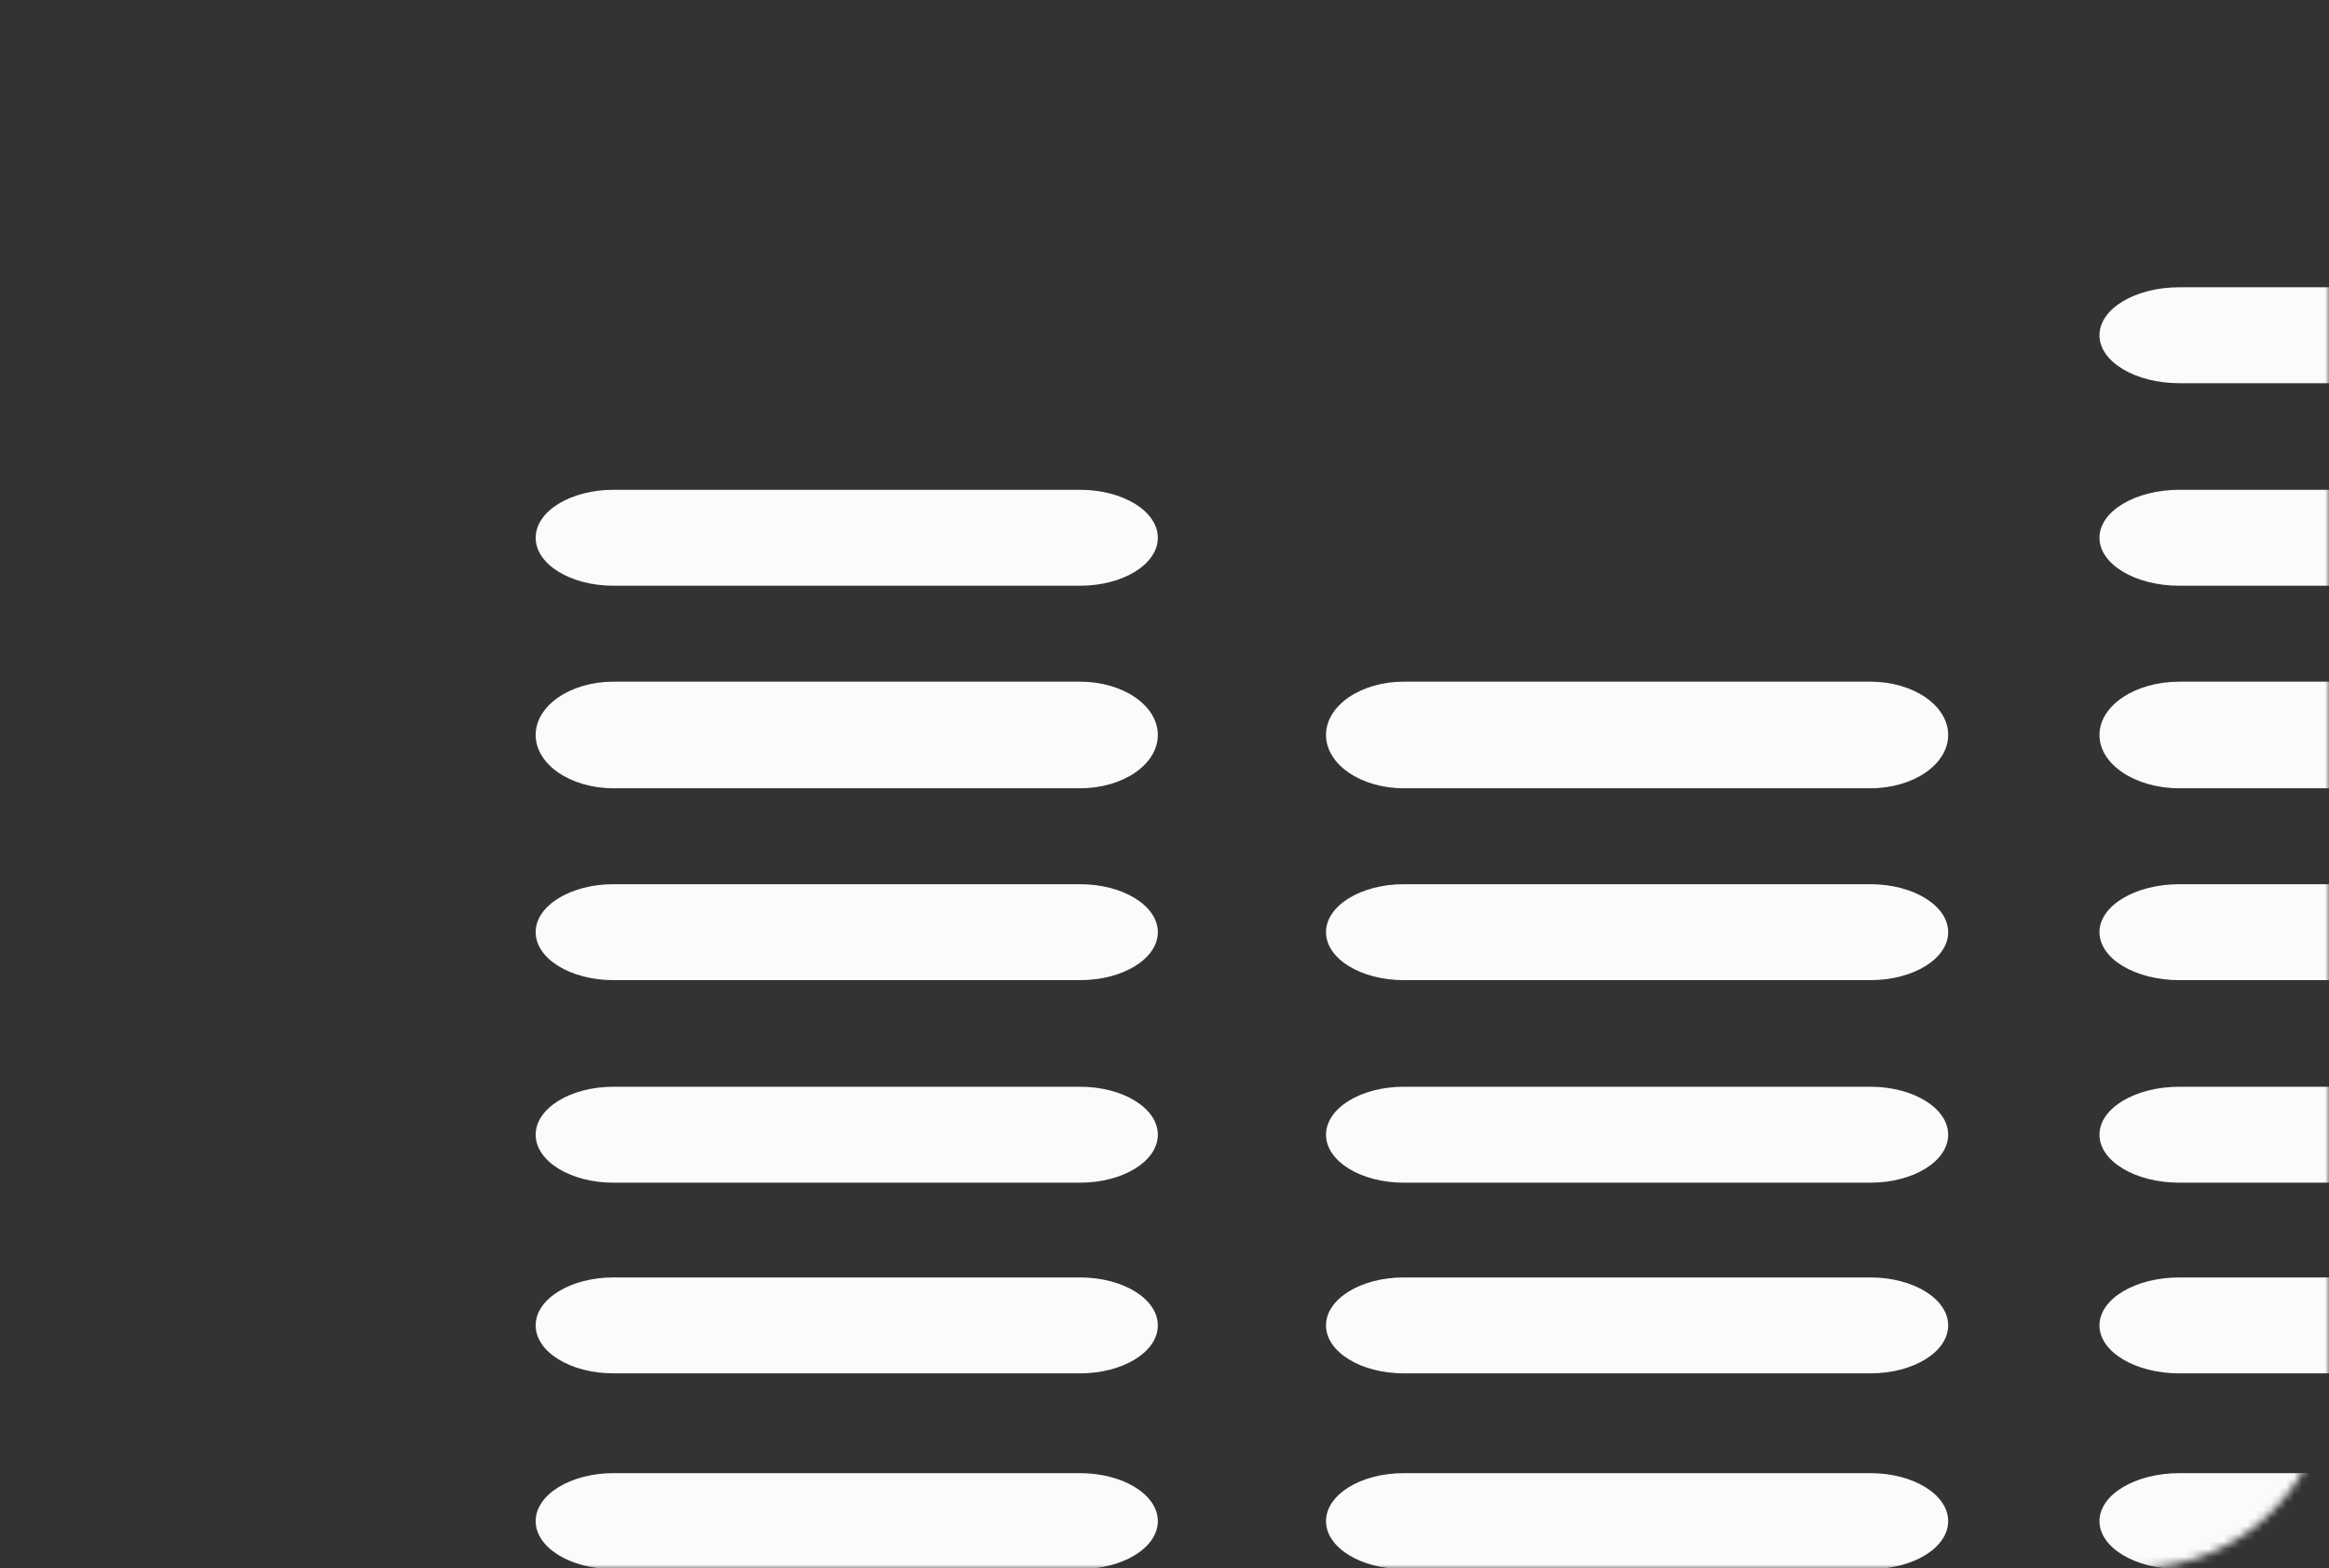
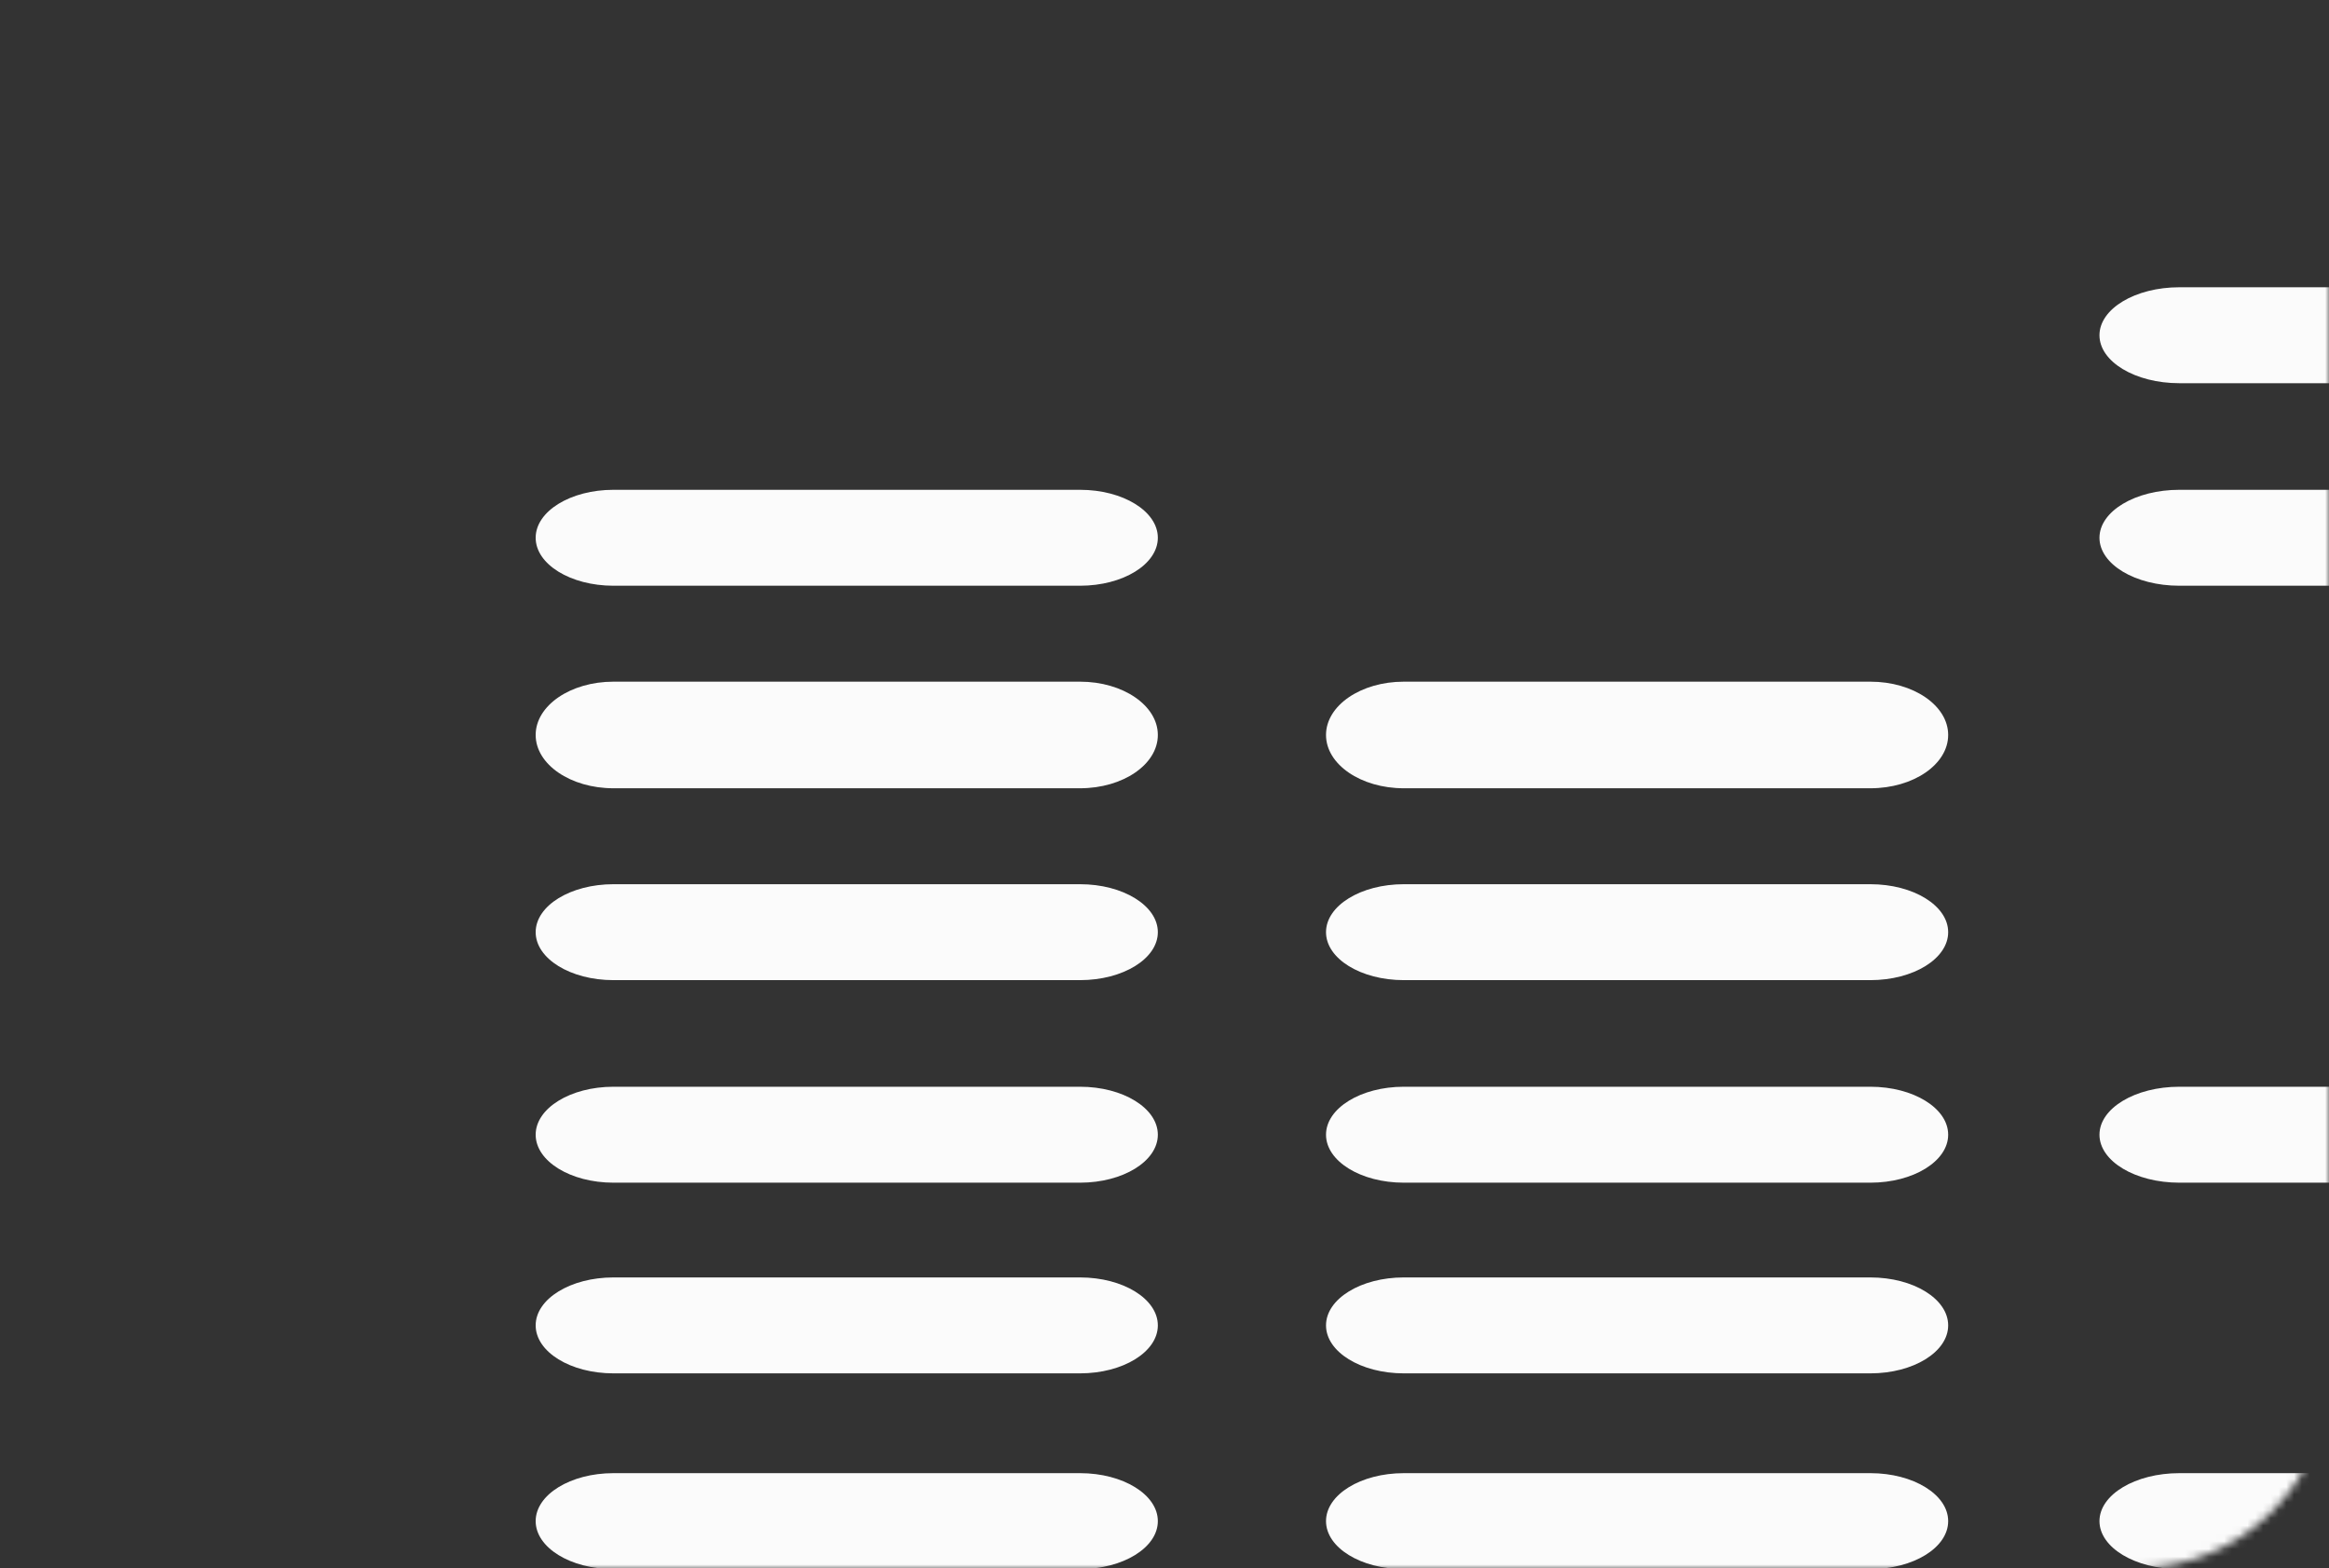
<svg xmlns="http://www.w3.org/2000/svg" width="300" height="202" viewBox="0 0 300 202" fill="none">
  <rect x="0" y="0" width="300" height="202" fill="#333333" stroke="none" />
  <mask id="mask0_260_2" style="mask-type:alpha" maskUnits="userSpaceOnUse" x="0" y="0" width="300" height="202">
    <rect width="300" height="202" rx="25" fill="white" />
  </mask>
  <g mask="url(#mask0_260_2)">
    <path fill-rule="evenodd" clip-rule="evenodd" d="M69 69.265C69 65.853 73.485 63.087 79.018 63.087H139.124C144.657 63.087 149.142 65.853 149.142 69.265C149.142 72.677 144.657 75.443 139.124 75.443H79.018C73.485 75.443 69 72.677 69 69.265Z" fill="#FBFBFB" />
    <path fill-rule="evenodd" clip-rule="evenodd" d="M69 94.665C69 90.873 73.485 87.8 79.018 87.8H139.124C144.657 87.8 149.142 90.873 149.142 94.665C149.142 98.456 144.657 101.53 139.124 101.53H79.018C73.485 101.53 69 98.456 69 94.665Z" fill="#FBFBFB" />
    <path fill-rule="evenodd" clip-rule="evenodd" d="M69 120.065C69 116.653 73.485 113.887 79.018 113.887H139.124C144.657 113.887 149.142 116.653 149.142 120.065C149.142 123.477 144.657 126.243 139.124 126.243H79.018C73.485 126.243 69 123.477 69 120.065Z" fill="#FBFBFB" />
    <path fill-rule="evenodd" clip-rule="evenodd" d="M69 146.152C69 142.739 73.485 139.973 79.018 139.973H139.124C144.657 139.973 149.142 142.739 149.142 146.152C149.142 149.564 144.657 152.33 139.124 152.33H79.018C73.485 152.33 69 149.564 69 146.152Z" fill="#FBFBFB" />
    <path fill-rule="evenodd" clip-rule="evenodd" d="M69 170.712C69 167.3 73.485 164.534 79.018 164.534H139.124C144.657 164.534 149.142 167.3 149.142 170.712C149.142 174.124 144.657 176.89 139.124 176.89H79.018C73.485 176.89 69 174.124 69 170.712Z" fill="#FBFBFB" />
    <path fill-rule="evenodd" clip-rule="evenodd" d="M69 195.922C69 192.51 73.485 189.744 79.018 189.744H139.124C144.657 189.744 149.142 192.51 149.142 195.922C149.142 199.334 144.657 202.1 139.124 202.1H79.018C73.485 202.1 69 199.334 69 195.922Z" fill="#FBFBFB" />
    <path fill-rule="evenodd" clip-rule="evenodd" d="M170.805 94.665C170.805 90.873 175.29 87.8 180.822 87.8H240.929C246.461 87.8 250.946 90.873 250.946 94.665C250.946 98.456 246.461 101.53 240.929 101.53H180.822C175.29 101.53 170.805 98.456 170.805 94.665Z" fill="#FBFBFB" />
    <path fill-rule="evenodd" clip-rule="evenodd" d="M170.805 120.065C170.805 116.653 175.29 113.887 180.822 113.887H240.929C246.461 113.887 250.946 116.653 250.946 120.065C250.946 123.477 246.461 126.243 240.929 126.243H180.822C175.29 126.243 170.805 123.477 170.805 120.065Z" fill="#FBFBFB" />
    <path fill-rule="evenodd" clip-rule="evenodd" d="M170.805 146.152C170.805 142.739 175.29 139.973 180.822 139.973H240.929C246.461 139.973 250.946 142.739 250.946 146.152C250.946 149.564 246.461 152.33 240.929 152.33H180.822C175.29 152.33 170.805 149.564 170.805 146.152Z" fill="#FBFBFB" />
    <path fill-rule="evenodd" clip-rule="evenodd" d="M170.805 170.712C170.805 167.3 175.29 164.534 180.822 164.534H240.929C246.461 164.534 250.946 167.3 250.946 170.712C250.946 174.124 246.461 176.89 240.929 176.89H180.822C175.29 176.89 170.805 174.124 170.805 170.712Z" fill="#FBFBFB" />
    <path fill-rule="evenodd" clip-rule="evenodd" d="M170.805 195.922C170.805 192.51 175.29 189.744 180.822 189.744H240.929C246.461 189.744 250.946 192.51 250.946 195.922C250.946 199.334 246.461 202.1 240.929 202.1H180.822C175.29 202.1 170.805 199.334 170.805 195.922Z" fill="#FBFBFB" />
    <path fill-rule="evenodd" clip-rule="evenodd" d="M270.434 69.265C270.434 65.853 275.04 63.087 280.722 63.087H342.453C348.135 63.087 352.741 65.853 352.741 69.265C352.741 72.677 348.135 75.443 342.453 75.443H280.722C275.04 75.443 270.434 72.677 270.434 69.265Z" fill="#FBFBFB" />
    <path fill-rule="evenodd" clip-rule="evenodd" d="M270.434 43.178C270.434 39.766 275.04 37 280.722 37H342.453C348.135 37 352.741 39.766 352.741 43.178C352.741 46.591 348.135 49.357 342.453 49.357H280.722C275.04 49.357 270.434 46.591 270.434 43.178Z" fill="#FBFBFB" />
-     <path fill-rule="evenodd" clip-rule="evenodd" d="M270.434 94.665C270.434 90.873 275.04 87.8 280.722 87.8H342.453C348.135 87.8 352.741 90.873 352.741 94.665C352.741 98.456 348.135 101.53 342.453 101.53H280.722C275.04 101.53 270.434 98.456 270.434 94.665Z" fill="#FBFBFB" />
-     <path fill-rule="evenodd" clip-rule="evenodd" d="M270.434 120.065C270.434 116.653 275.04 113.887 280.722 113.887H342.453C348.135 113.887 352.741 116.653 352.741 120.065C352.741 123.477 348.135 126.243 342.453 126.243H280.722C275.04 126.243 270.434 123.477 270.434 120.065Z" fill="#FBFBFB" />
    <path fill-rule="evenodd" clip-rule="evenodd" d="M270.434 146.152C270.434 142.739 275.04 139.973 280.722 139.973H342.453C348.135 139.973 352.741 142.739 352.741 146.152C352.741 149.564 348.135 152.33 342.453 152.33H280.722C275.04 152.33 270.434 149.564 270.434 146.152Z" fill="#FBFBFB" />
-     <path fill-rule="evenodd" clip-rule="evenodd" d="M270.434 170.712C270.434 167.3 275.04 164.534 280.722 164.534H342.453C348.135 164.534 352.741 167.3 352.741 170.712C352.741 174.124 348.135 176.89 342.453 176.89H280.722C275.04 176.89 270.434 174.124 270.434 170.712Z" fill="#FBFBFB" />
    <path fill-rule="evenodd" clip-rule="evenodd" d="M270.434 195.922C270.434 192.51 275.04 189.744 280.722 189.744H342.453C348.135 189.744 352.741 192.51 352.741 195.922C352.741 199.334 348.135 202.1 342.453 202.1H280.722C275.04 202.1 270.434 199.334 270.434 195.922Z" fill="#FBFBFB" />
  </g>
</svg>